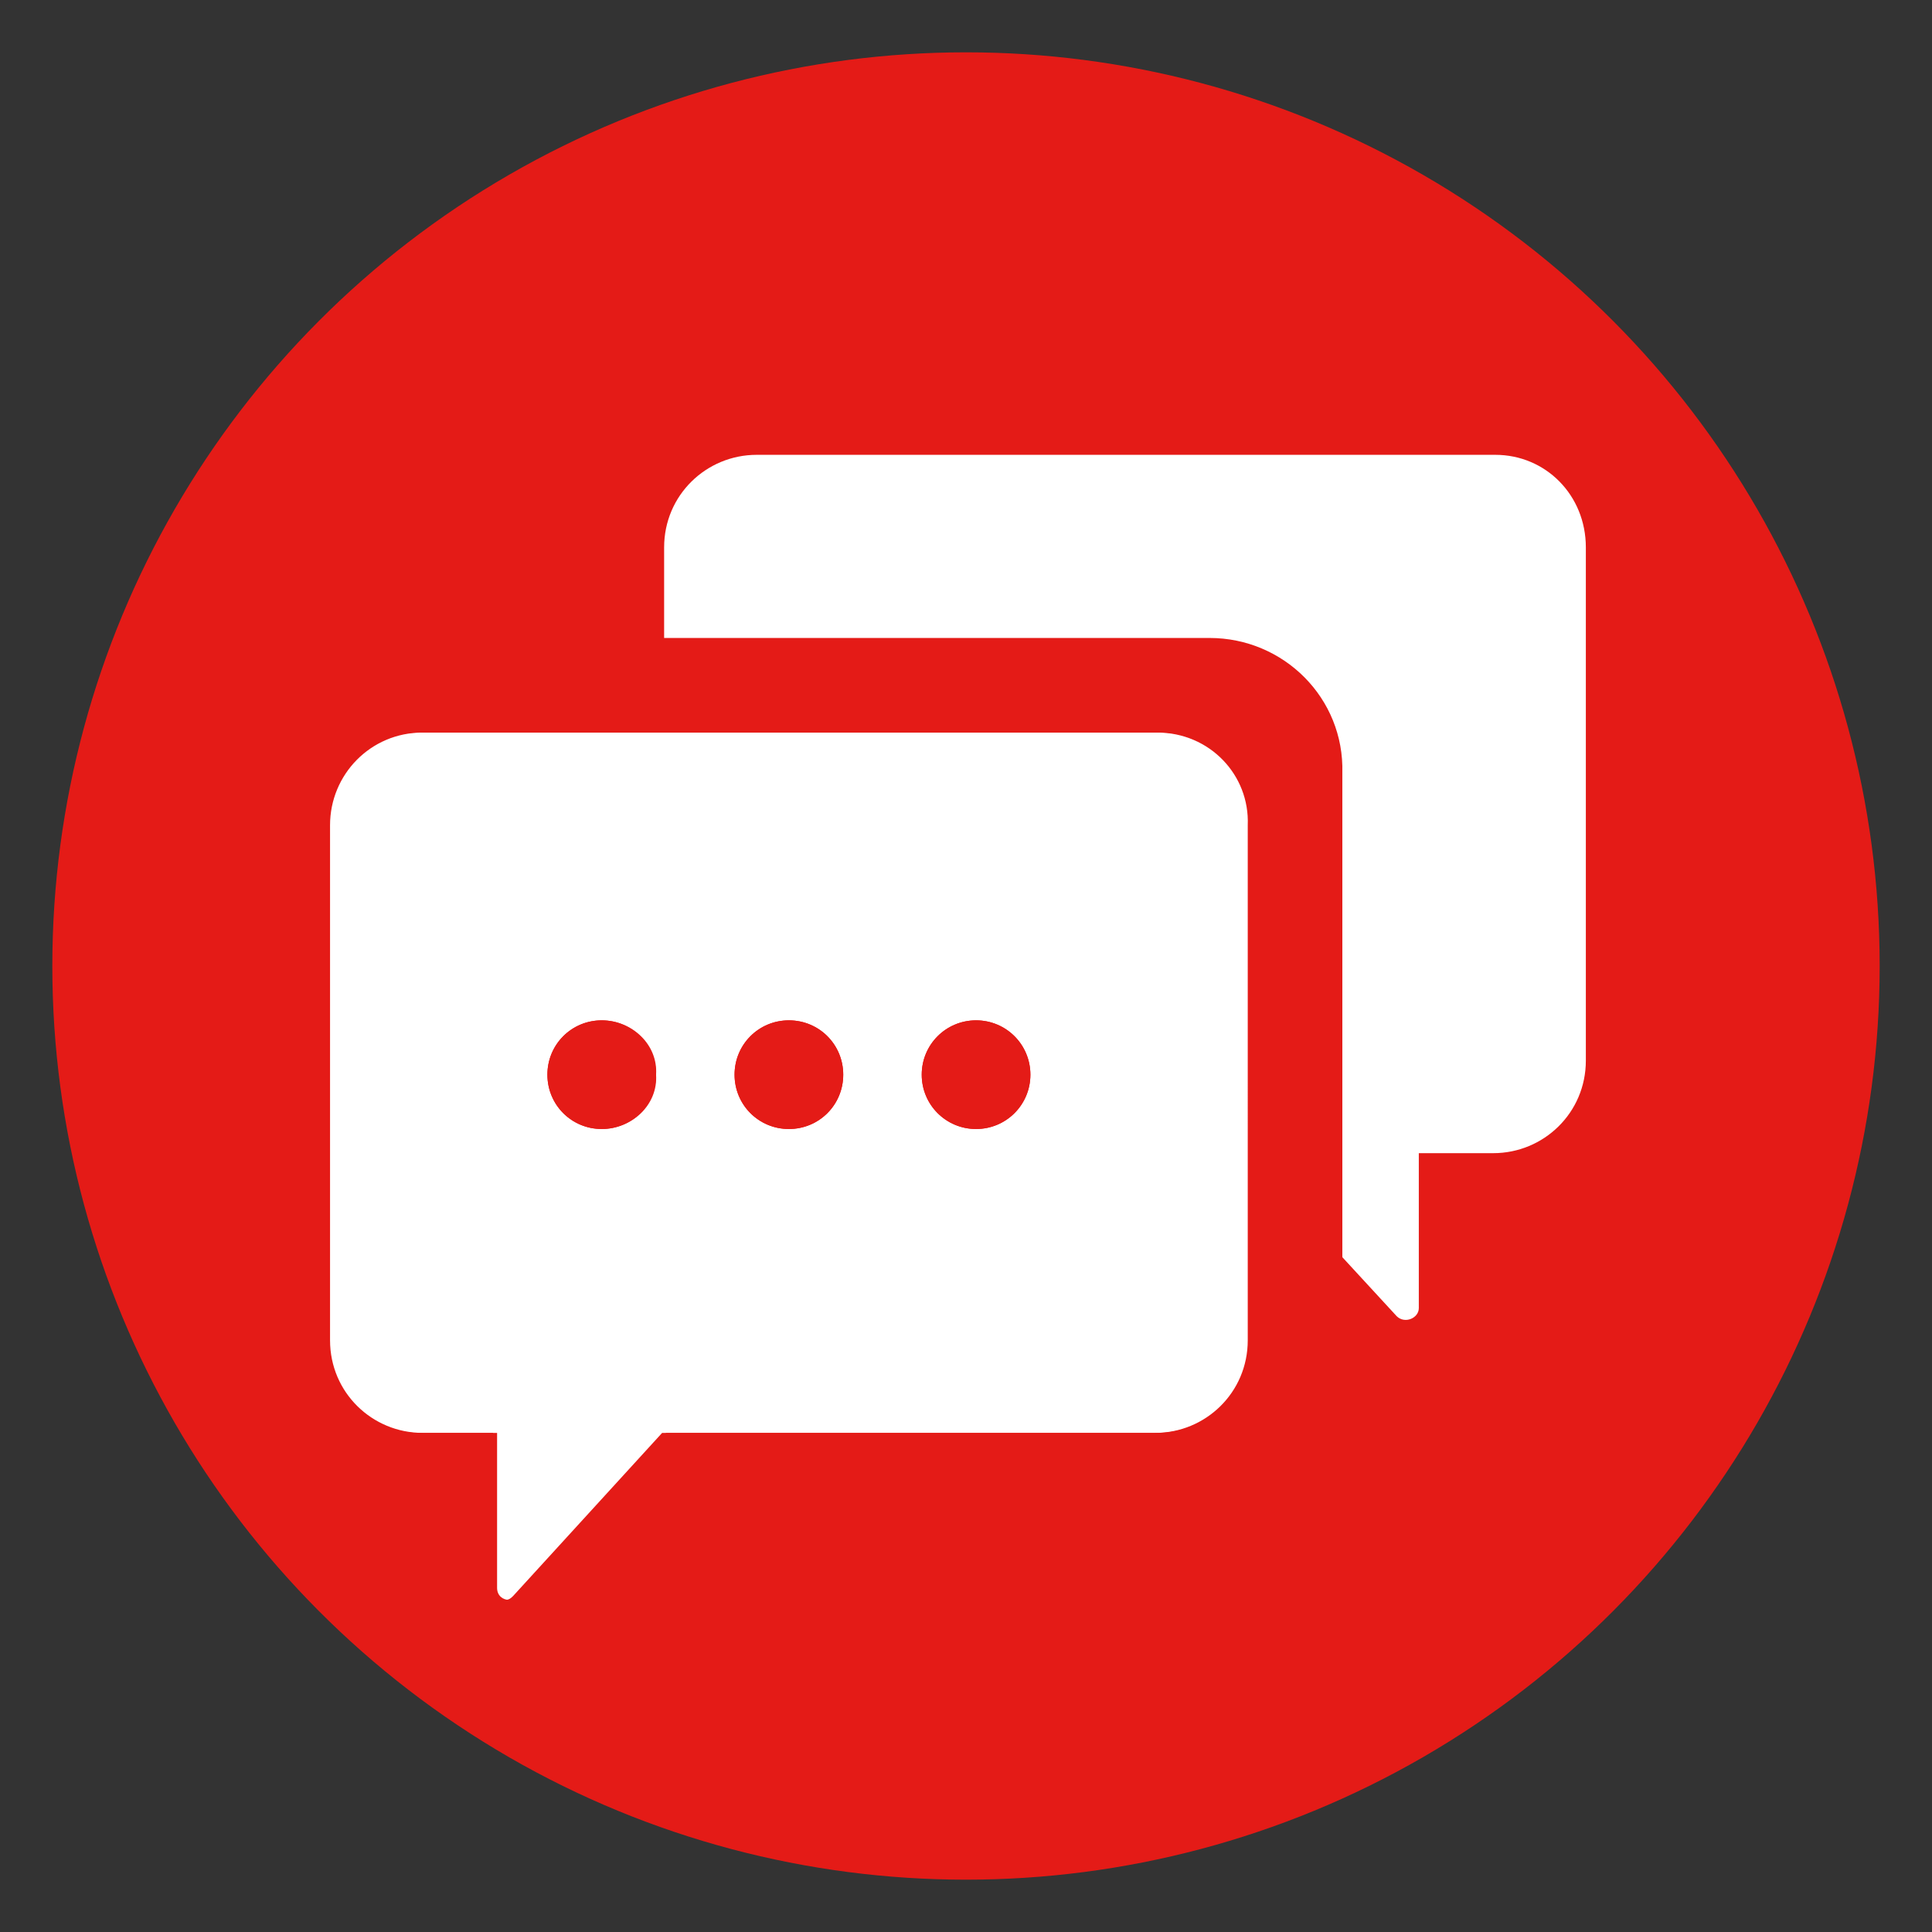
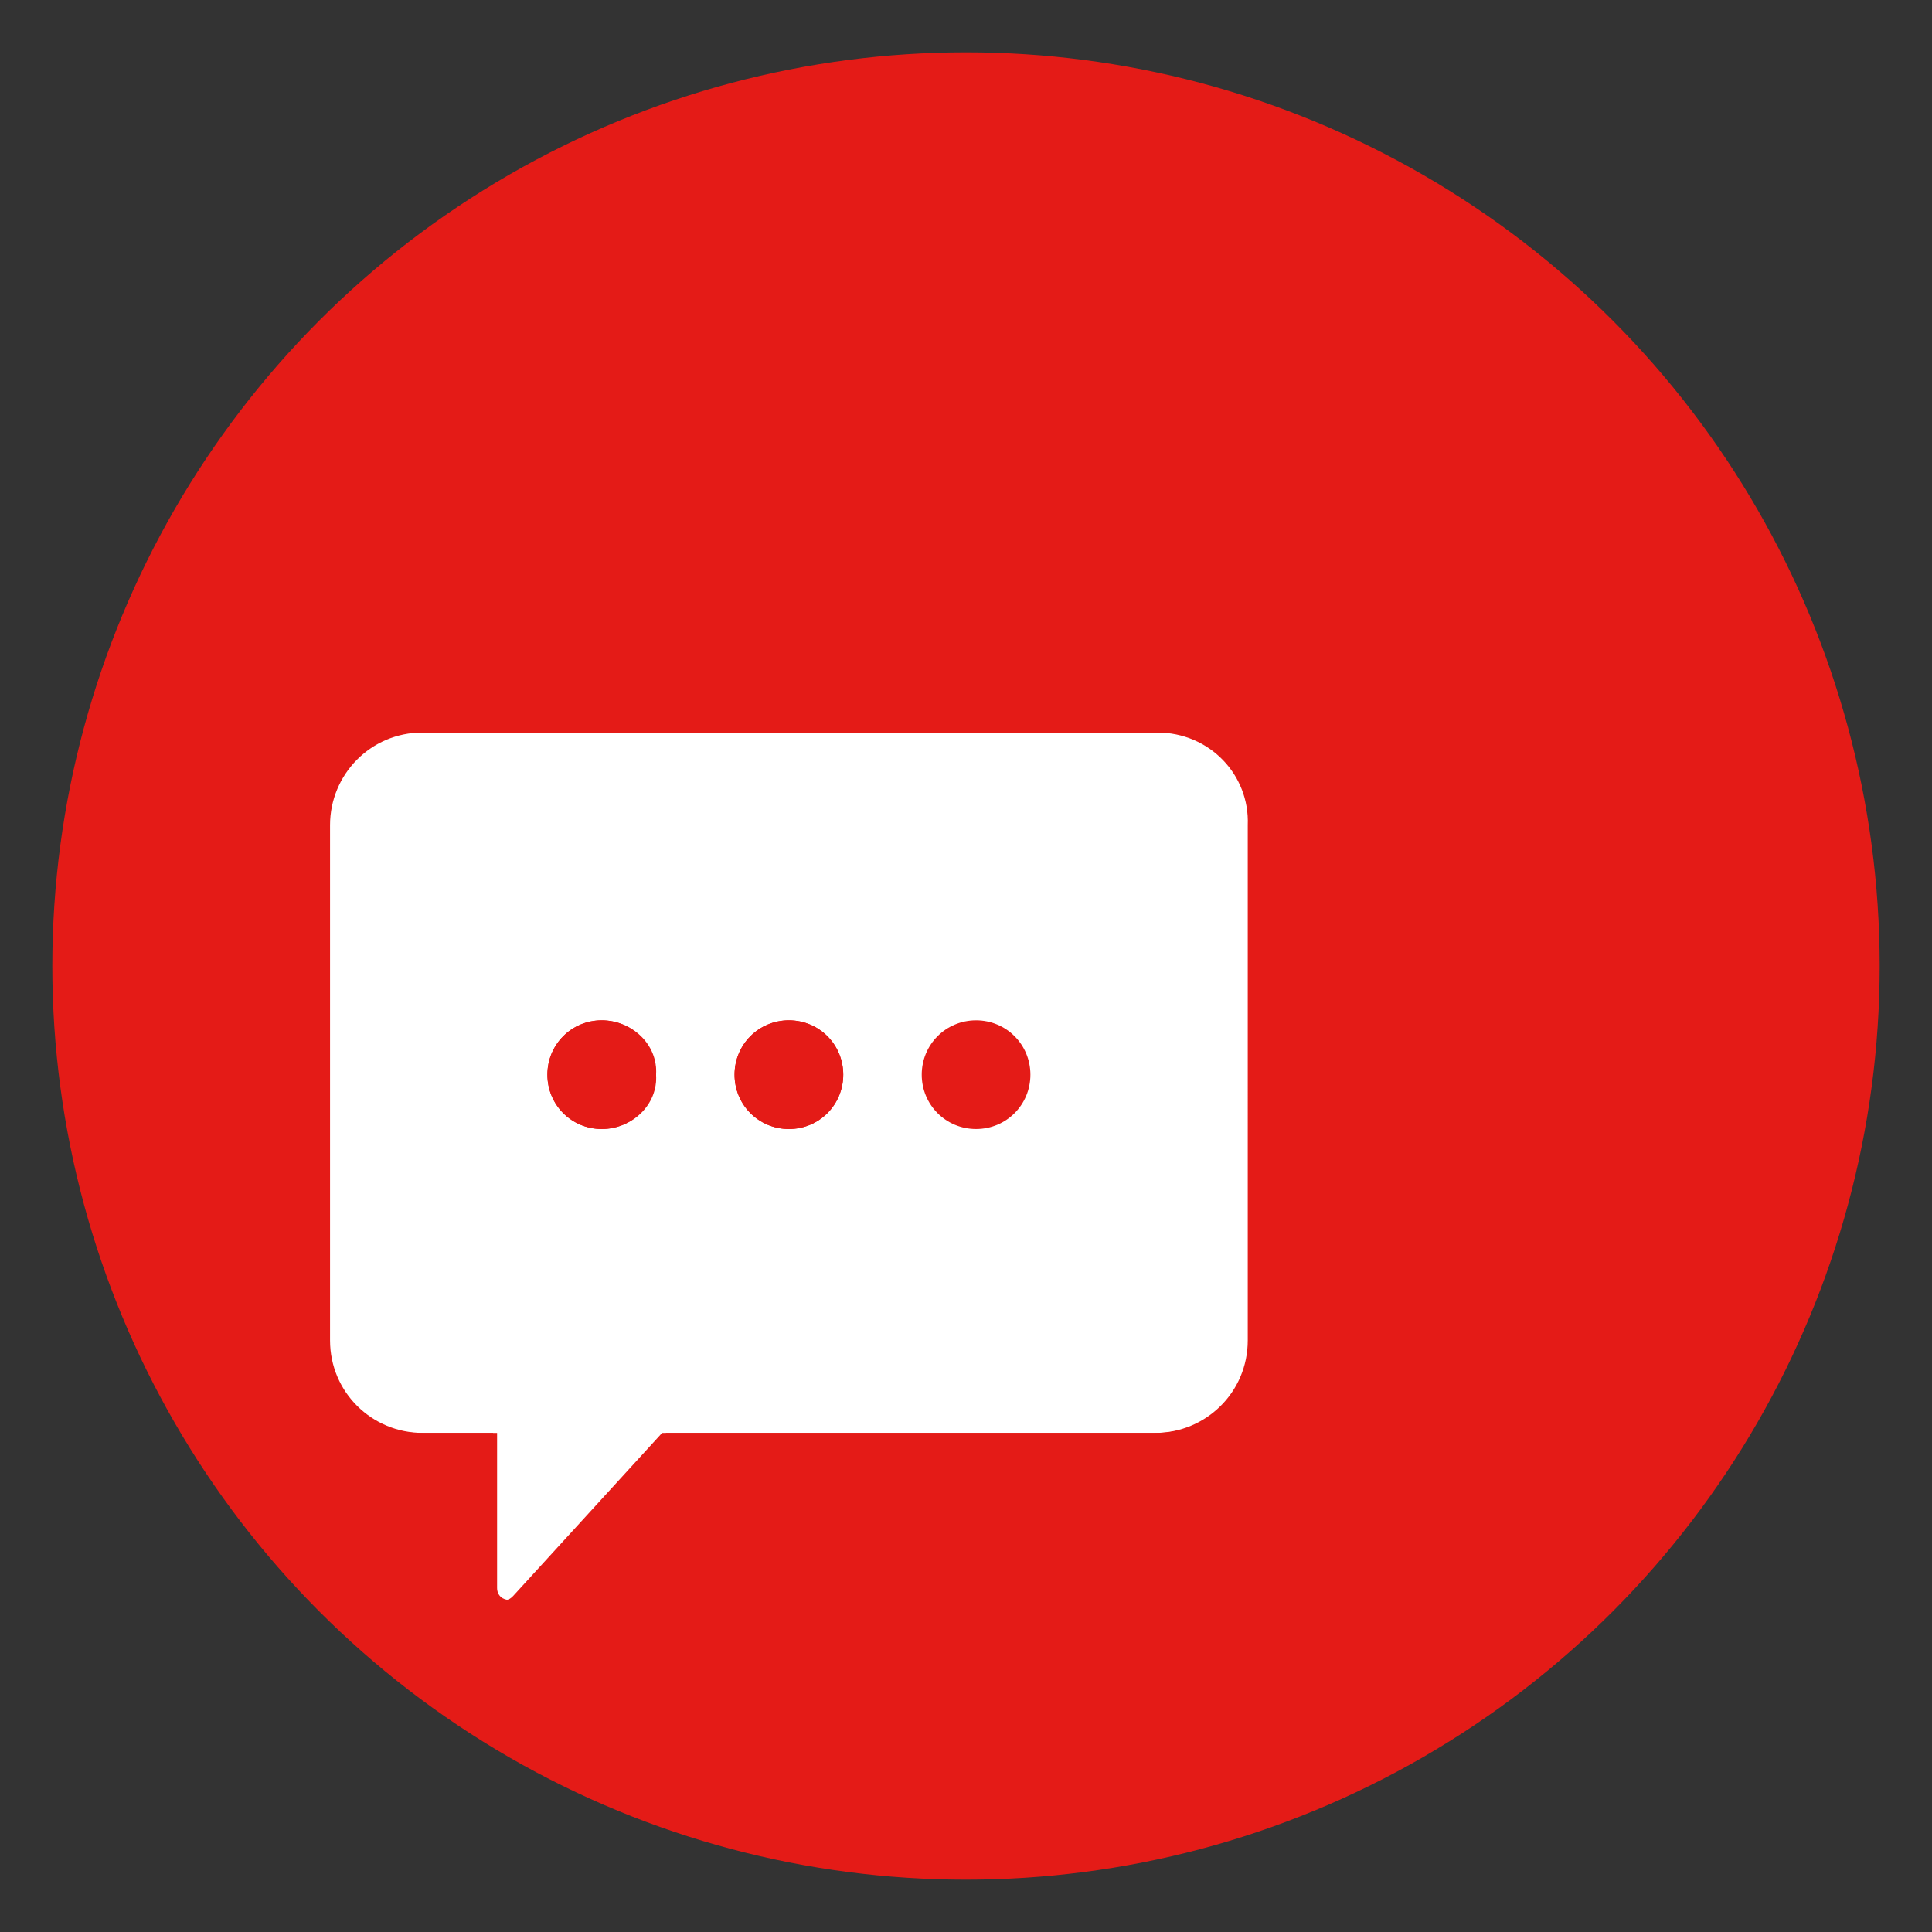
<svg xmlns="http://www.w3.org/2000/svg" version="1.1" id="Layer_1" x="0px" y="0px" viewBox="0 0 96 96" style="enable-background:new 0 0 96 96;" xml:space="preserve">
  <rect x="0" y="0" width="96" height="96" fill="#333333" stroke="none" />
  <style type="text/css">
	.st0{fill:#D11820;}
	.st1{clip-path:url(#SVGID_00000003804203446767349860000006079252841426540177_);fill:#FFFFFF;}
	.st2{fill:#DC251F;}
	.st3{fill:#F8DCDB;}
	.st4{fill:#FCEAEA;}
	.st5{fill:#FFFFFF;}
	.st6{fill:#D11921;}
	.st7{fill:#D2DDD2;}
	.st8{fill:#CDD3BB;stroke:#E42320;stroke-width:0.408;stroke-linecap:round;stroke-linejoin:round;stroke-miterlimit:10;}
	.st9{fill-rule:evenodd;clip-rule:evenodd;fill:#D11820;}
	.st10{fill-rule:evenodd;clip-rule:evenodd;fill:#FFFFFF;}
	.st11{fill:#FEF0EE;}
	.st12{fill:#F4E61E;}
	.st13{fill:#EEEDED;}
	.st14{fill:#F9DCD8;}
	.st15{fill:#1A1D3B;}
	.st16{clip-path:url(#SVGID_00000145059498134812935150000002266148309137577919_);}
	
		.st17{fill-rule:evenodd;clip-rule:evenodd;fill:#FFFFFF;stroke:#E30913;stroke-width:0.517;stroke-linecap:round;stroke-linejoin:round;stroke-miterlimit:10;}
	.st18{fill-rule:evenodd;clip-rule:evenodd;fill:#F8DCDB;}
	.st19{fill-rule:evenodd;clip-rule:evenodd;fill:#D2DDD2;}
	
		.st20{fill-rule:evenodd;clip-rule:evenodd;fill:none;stroke:#000000;stroke-width:0.328;stroke-linecap:round;stroke-linejoin:round;stroke-miterlimit:10;}
	.st21{fill-rule:evenodd;clip-rule:evenodd;fill:#E30913;}
	
		.st22{fill-rule:evenodd;clip-rule:evenodd;fill:none;stroke:#E30913;stroke-width:0.517;stroke-linecap:round;stroke-linejoin:round;stroke-miterlimit:10;}
	
		.st23{clip-path:url(#SVGID_00000145059498134812935150000002266148309137577919_);fill-rule:evenodd;clip-rule:evenodd;fill:#E9DFEF;}
	
		.st24{clip-path:url(#SVGID_00000145059498134812935150000002266148309137577919_);fill-rule:evenodd;clip-rule:evenodd;fill:#D11820;}
	.st25{fill:#00993C;}
	.st26{fill:none;stroke:#FFFFFF;stroke-width:0.672;stroke-linecap:round;stroke-linejoin:round;stroke-miterlimit:10;}
	.st27{clip-path:url(#SVGID_00000102533605274627326600000008497059167626020517_);fill:#FCEAEA;}
	.st28{clip-path:url(#SVGID_00000102533605274627326600000008497059167626020517_);}
	
		.st29{fill-rule:evenodd;clip-rule:evenodd;fill:#FFFFFF;stroke:#E30913;stroke-width:0.552;stroke-linecap:round;stroke-linejoin:round;stroke-miterlimit:10;}
	.st30{fill-rule:evenodd;clip-rule:evenodd;fill:#F9DCD8;}
	
		.st31{fill-rule:evenodd;clip-rule:evenodd;fill:none;stroke:#000000;stroke-width:0.35;stroke-linecap:round;stroke-linejoin:round;stroke-miterlimit:10;}
	
		.st32{fill-rule:evenodd;clip-rule:evenodd;fill:none;stroke:#E30913;stroke-width:0.552;stroke-linecap:round;stroke-linejoin:round;stroke-miterlimit:10;}
	.st33{fill:#E2071B;}
	
		.st34{clip-path:url(#SVGID_00000102533605274627326600000008497059167626020517_);fill-rule:evenodd;clip-rule:evenodd;fill:#E9DFEF;}
	
		.st35{clip-path:url(#SVGID_00000102533605274627326600000008497059167626020517_);fill-rule:evenodd;clip-rule:evenodd;fill:#D11820;}
	.st36{clip-path:url(#SVGID_00000114061722832882632440000001319736569339819429_);fill:#D11820;}
	.st37{clip-path:url(#SVGID_00000114061722832882632440000001319736569339819429_);fill:#FFFFFF;}
	.st38{clip-path:url(#SVGID_00000165938841863338094740000003587769941244346756_);}
	.st39{clip-path:url(#SVGID_00000155839492079686208320000012139745368383157920_);}
	.st40{fill:#D8281E;}
	.st41{fill:none;stroke:#FFFFFF;stroke-width:1.581;stroke-linejoin:round;stroke-miterlimit:10;}
	.st42{fill:#FFFFFF;stroke:#D8281E;stroke-width:1.176;stroke-linecap:round;stroke-linejoin:round;stroke-miterlimit:10;}
	.st43{fill:#E9BFC7;}
	.st44{clip-path:url(#SVGID_00000111909858605522562280000011591206952209347226_);fill:#D11820;}
	.st45{clip-path:url(#SVGID_00000111909858605522562280000011591206952209347226_);fill:#FFFFFF;}
	.st46{fill:none;stroke:#FFFFFF;stroke-width:1.133;stroke-linejoin:round;stroke-miterlimit:10;}
	.st47{fill:#FFFFFF;stroke:#1F5E2F;stroke-width:5.163;stroke-miterlimit:10;}
	.st48{fill:#1F5E2F;}
	.st49{fill:none;stroke:#1F5E2F;stroke-width:5.163;stroke-linecap:round;stroke-miterlimit:10;}
	.st50{fill:#FFFFFF;stroke:#E00914;stroke-width:2.128;stroke-miterlimit:10;}
	.st51{fill:#E00914;}
	.st52{fill:none;stroke:#E00914;stroke-width:2.128;stroke-linecap:round;stroke-miterlimit:10;}
	.st53{fill:none;stroke:#1D1D1B;stroke-miterlimit:10;}
	.st54{fill:#FFFFFF;stroke:#1F5E2F;stroke-width:2.235;stroke-miterlimit:10;}
	.st55{fill:none;stroke:#1F5E2F;stroke-width:2.235;stroke-linecap:round;stroke-miterlimit:10;}
	.st56{fill:#FFFFFF;stroke:#E00914;stroke-width:5.163;stroke-miterlimit:10;}
	.st57{fill:none;stroke:#E00914;stroke-width:5.163;stroke-linecap:round;stroke-miterlimit:10;}
	.st58{fill:#1D5E2F;}
	.st59{fill:#E5EFE5;}
	.st60{fill:#DD524F;}
	.st61{fill:#FAE6E7;stroke:#E80007;stroke-width:1.7;stroke-miterlimit:10;}
	.st62{fill:#FFFFFF;stroke:#E80007;stroke-width:1.7;stroke-miterlimit:10;}
	.st63{fill:#009A2C;}
	.st64{fill:#FFFFFF;stroke:#D11820;stroke-width:1.603;stroke-miterlimit:10;}
	.st65{fill:#FFFFFF;stroke:#D11820;stroke-width:1.508;stroke-miterlimit:10;}
	.st66{fill:#D11820;stroke:#FFFFFF;stroke-width:1.23;stroke-miterlimit:10;}
	.st67{fill:#00983B;}
	.st68{fill:#EF8006;}
	.st69{fill:none;stroke:#FFFFFF;stroke-width:2.994;stroke-linecap:round;stroke-miterlimit:10;}
	.st70{clip-path:url(#SVGID_00000078744311320166558640000000622806269569971115_);fill:#FFFFFF;}
	.st71{clip-path:url(#SVGID_00000078744311320166558640000000622806269569971115_);}
	.st72{fill:#E70007;}
	.st73{fill:#00A547;}
	.st74{fill:#E5000E;}
	.st75{fill:#FAE5E6;}
	.st76{clip-path:url(#SVGID_00000055686946650820517070000012436315191756169640_);}
	.st77{clip-path:url(#SVGID_00000021114695402431209070000013242680535922172556_);}
	.st78{clip-path:url(#SVGID_00000043426554692877847470000008074966087218849417_);fill:#D8151D;}
	.st79{clip-path:url(#SVGID_00000043426554692877847470000008074966087218849417_);fill:#FFFFFF;}
	.st80{clip-path:url(#SVGID_00000032633453111405129450000002007713158790734783_);}
	.st81{clip-path:url(#SVGID_00000001658271213263907370000007754520729484441515_);fill:#D8151D;}
	.st82{clip-path:url(#SVGID_00000001658271213263907370000007754520729484441515_);fill:#FFFFFF;}
	.st83{clip-path:url(#SVGID_00000114791872605749245550000004839826435055062406_);}
	.st84{clip-path:url(#SVGID_00000096040572697701981210000018184100018520967590_);fill:#D8151D;}
	.st85{clip-path:url(#SVGID_00000096040572697701981210000018184100018520967590_);fill:#FFFFFF;}
	.st86{fill:#CE0E2D;}
	.st87{fill:#231F20;}
	.st88{fill:none;stroke:#CE0E2D;stroke-width:9;stroke-linecap:round;stroke-miterlimit:10;}
	.st89{fill:none;stroke:#CE0E2D;stroke-width:7;stroke-linecap:round;stroke-miterlimit:10;}
	.st90{fill:none;stroke:#CE0E2D;stroke-width:2.783;stroke-linecap:round;stroke-miterlimit:10;}
	.st91{fill:#F9CFCE;stroke:#E41916;stroke-width:0.883;stroke-linecap:round;stroke-linejoin:round;stroke-miterlimit:10;}
	.st92{fill:none;stroke:#111516;stroke-width:0.5;stroke-miterlimit:10;}
	.st93{fill:#00993C;stroke:#00993C;stroke-miterlimit:10;}
	.st94{fill:none;stroke:#FFFFFF;stroke-width:3.838;stroke-linecap:round;stroke-miterlimit:10;}
	.st95{fill:none;stroke:#FFFFFF;stroke-width:3.6;stroke-linecap:round;stroke-miterlimit:10;}
	.st96{fill:none;stroke:#FFFFFF;stroke-width:3;stroke-linecap:round;stroke-miterlimit:10;}
	.st97{fill:#D3DED3;}
	.st98{clip-path:url(#SVGID_00000147935594086899678290000004609666466675640763_);}
	.st99{clip-path:url(#SVGID_00000073694317824922982270000013050140941682086570_);fill:#D8151D;}
	.st100{clip-path:url(#SVGID_00000073694317824922982270000013050140941682086570_);fill:#FFFFFF;}
	.st101{clip-path:url(#SVGID_00000008830196146674091560000009687169864704969347_);fill:#FDEEEC;}
	.st102{opacity:0.36;fill:#1D1D1B;}
	.st103{fill:#E41B17;}
	.st104{fill:none;stroke:#FFFFFF;stroke-width:5.572;stroke-linecap:round;stroke-linejoin:round;stroke-miterlimit:10;}
	.st105{fill:none;stroke:#E41B17;stroke-width:2.477;stroke-linecap:round;stroke-linejoin:round;stroke-miterlimit:10;}
	.st106{fill:none;stroke:#E41B17;stroke-width:2.477;stroke-miterlimit:10;}
	.st107{fill:#E41B17;stroke:#E41B17;stroke-width:1.2;stroke-miterlimit:10;}
	.st108{fill:none;stroke:#00993C;stroke-width:2.37;stroke-linecap:round;stroke-miterlimit:10;}
	.st109{fill:none;stroke:#D11820;stroke-width:1.094;stroke-miterlimit:10;}
	.st110{fill:#E20613;}
	.st111{fill:none;stroke:#E20613;stroke-width:7;stroke-linecap:round;stroke-miterlimit:10;}
	.st112{fill:#F00000;}
	.st113{fill:none;stroke:#E41B17;stroke-miterlimit:10;}
	.st114{fill:none;}
	.st115{fill:none;stroke:#E41B17;stroke-width:2.5;stroke-linecap:round;stroke-linejoin:round;stroke-miterlimit:10;}
	.st116{fill:none;stroke:#D11820;stroke-width:3.258;stroke-linecap:round;stroke-linejoin:round;stroke-miterlimit:10;}
	.st117{fill:none;stroke:#D11820;stroke-width:2;stroke-linecap:round;stroke-linejoin:round;stroke-miterlimit:10;}
	.st118{fill:none;stroke:#D11820;stroke-width:3.345;stroke-linecap:round;stroke-linejoin:round;stroke-miterlimit:10;}
	.st119{fill:none;stroke:#00993C;stroke-width:1.495;stroke-miterlimit:10;stroke-dasharray:5.719,7.453;}
	.st120{fill:none;stroke:#00993C;stroke-width:1.47;stroke-miterlimit:10;stroke-dasharray:5.639,7.349;}
	.st121{fill:none;stroke:#00993C;stroke-width:1.569;stroke-miterlimit:10;stroke-dasharray:6.02,7.846;}
	.st122{fill:#00A347;}
	.st123{clip-path:url(#SVGID_00000179628301247042671390000009964377667001860757_);}
	.st124{fill:#1F5E30;}
	.st125{fill:#03507C;}
	.st126{fill:none;stroke:#D11820;stroke-width:13;stroke-linecap:round;stroke-miterlimit:10;}
	.st127{fill:none;stroke:#D11820;stroke-width:11;stroke-linecap:round;stroke-miterlimit:10;}
	.st128{clip-path:url(#SVGID_00000093148388641657410920000004733286609536866222_);}
	.st129{clip-path:url(#SVGID_00000127032550922609325440000007261004832833543565_);}
	.st130{clip-path:url(#SVGID_00000102543909351907376760000014456877688139690374_);}
	.st131{fill:none;stroke:#E41B17;stroke-width:3.386;stroke-linecap:round;stroke-miterlimit:10;}
	.st132{fill:none;stroke:#E41B17;stroke-width:2.6;stroke-linecap:round;stroke-miterlimit:10;}
</style>
  <g>
    <g>
      <circle class="st103" cx="48" cy="48" r="45.4" />
    </g>
    <g>
-       <path class="st5" d="M74.3,22.6H37.6c-2.5,0-4.6,2-4.6,4.6v7.2h26.3c3.7,0,6.6,3,6.6,6.6v20.6l3.5,3.8c0.4,0.4,1.1,0.1,1.1-0.4    v-7.7h3.7c2.5,0,4.6-2,4.6-4.6V27.2C78.8,24.6,76.8,22.6,74.3,22.6z" />
-     </g>
+       </g>
    <path class="st5" d="M57.5,36.4H20.8c-2.5,0-4.6,2-4.6,4.6v25.6c0,2.5,2,4.6,4.6,4.6h3.7v7.7c0,0.4,0.3,0.6,0.6,0.6   c0.2,0,0.3-0.1,0.4-0.2l7.4-8.1h24.5c2.5,0,4.6-2,4.6-4.6V41C62.1,38.5,60.1,36.4,57.5,36.4z M29.9,56.1c-1.5,0-2.7-1.2-2.7-2.7   c0-1.5,1.2-2.7,2.7-2.7c1.5,0,2.7,1.2,2.7,2.7C32.7,54.9,31.4,56.1,29.9,56.1z M39.2,56.1c-1.5,0-2.7-1.2-2.7-2.7   c0-1.5,1.2-2.7,2.7-2.7c1.5,0,2.7,1.2,2.7,2.7C41.9,54.9,40.7,56.1,39.2,56.1z M48.5,56.1c-1.5,0-2.7-1.2-2.7-2.7   c0-1.5,1.2-2.7,2.7-2.7s2.7,1.2,2.7,2.7C51.2,54.9,50,56.1,48.5,56.1z" />
    <g>
      <path class="st103" d="M60.1,31.7H20.8c-3.7,0-6.6,3-6.6,6.6v28.2c0,3.7,3,6.6,6.6,6.6h1.6v5.6c0,1.5,1.2,2.7,2.7,2.7    c0.8,0,1.5-0.3,2-0.9l6.8-7.4h26.2c3.7,0,6.6-3,6.6-6.6V38.4C66.8,34.7,63.8,31.7,60.1,31.7z M62.1,66.6c0,2.5-2,4.6-4.6,4.6H33.1    l-7.4,8.1c-0.1,0.1-0.3,0.2-0.4,0.2c-0.3,0-0.6-0.2-0.6-0.6v-7.7h-3.7c-2.5,0-4.6-2-4.6-4.6V41c0-2.5,2-4.6,4.6-4.6h36.7    c2.5,0,4.6,2,4.6,4.6V66.6z" />
      <path class="st103" d="M39.2,50.7c-1.5,0-2.7,1.2-2.7,2.7c0,1.5,1.2,2.7,2.7,2.7c1.5,0,2.7-1.2,2.7-2.7    C41.9,51.9,40.7,50.7,39.2,50.7z" />
      <path class="st103" d="M29.9,50.7c-1.5,0-2.7,1.2-2.7,2.7c0,1.5,1.2,2.7,2.7,2.7c1.5,0,2.7-1.2,2.7-2.7    C32.7,51.9,31.4,50.7,29.9,50.7z" />
-       <circle class="st103" cx="48.5" cy="53.4" r="2.7" />
    </g>
  </g>
</svg>